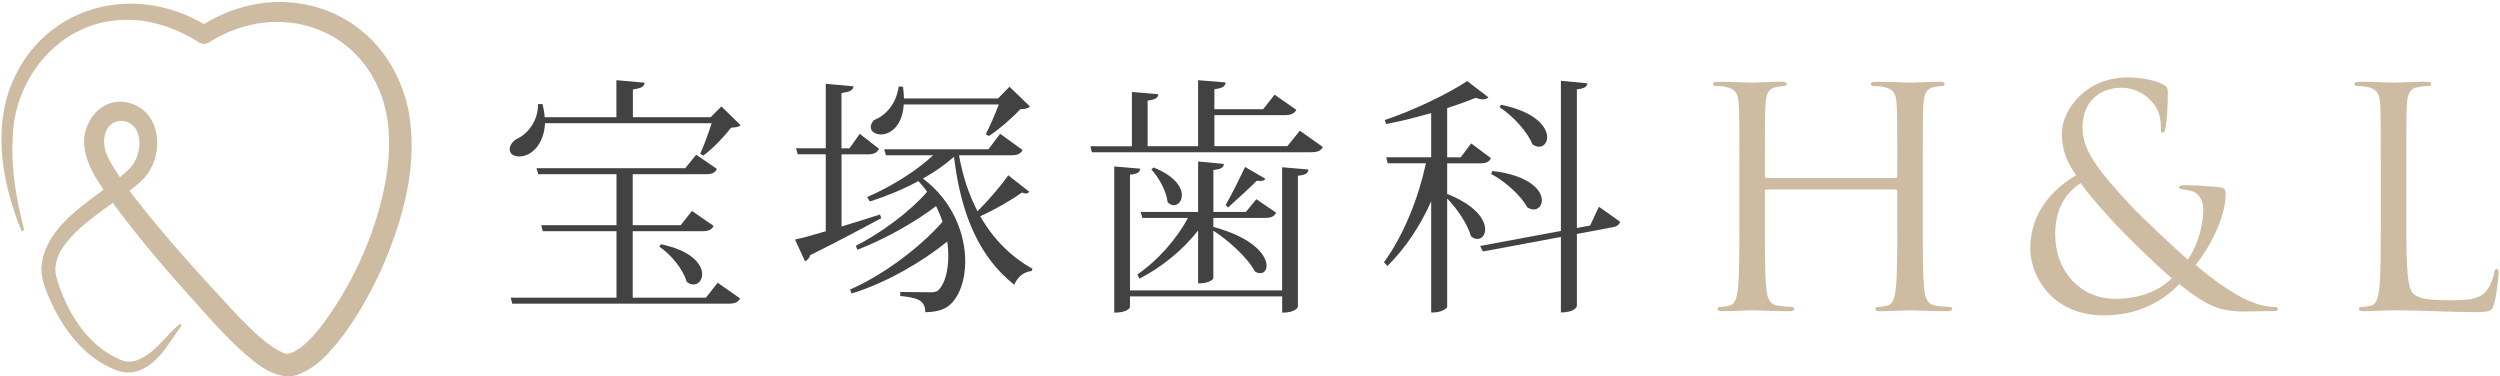
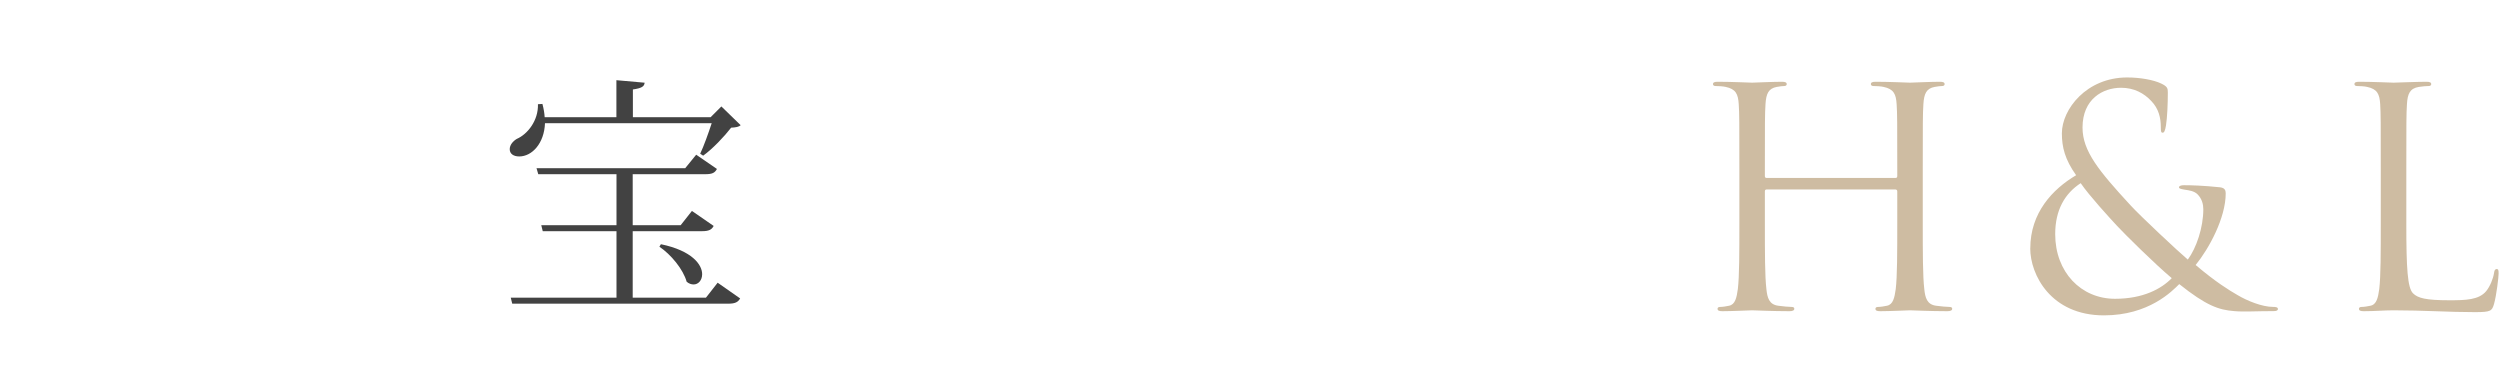
<svg xmlns="http://www.w3.org/2000/svg" id="_レイヤー_2" viewBox="0 0 558 84">
  <defs>
    <style>.cls-1{fill:none;}.cls-2{fill:#cebca2;}.cls-3{fill:#424242;}</style>
  </defs>
  <g id="contents">
    <path class="cls-3" d="M156.28,34.31c.78-1.62,1.84-4.57,2.57-6.81h-37.21c-.17,4.52-2.9,7.42-5.75,7.42-1.23,0-2.12-.56-2.12-1.62,0-.95.73-1.79,1.56-2.29,2.45-1.06,4.85-4.13,4.74-7.75l1-.06c.28,1.06.45,2.06.5,2.96h16.01v-8.26l6.3.56c-.06.84-.67,1.23-2.62,1.51v6.19h17.35l2.4-2.4,4.3,4.18c-.39.39-1.06.5-2.12.56-1.51,1.95-4.13,4.74-6.25,6.25l-.67-.45ZM157.56,66.45l2.62-3.35,5.02,3.51c-.45.78-1.06,1.17-2.62,1.17h-48.25l-.33-1.34h23.6v-14.84h-16.46l-.33-1.34h16.79v-11.38h-17.46l-.39-1.34h33.19l2.45-3.01,4.63,3.18c-.45.84-1,1.17-2.57,1.17h-16.23v11.38h10.71l2.51-3.18,4.85,3.35c-.45.84-1.06,1.17-2.62,1.17h-15.45v14.84h16.34ZM147.52,54.51c6.97,1.45,9.2,4.57,9.2,6.69,0,1.34-.84,2.29-1.9,2.29-.5,0-1.06-.17-1.56-.61-.78-2.79-3.51-6.08-6.08-7.81l.33-.56Z" />
-     <path class="cls-3" d="M187.83,50.55c2.68-.78,5.63-1.73,8.59-2.68l.28.84c-3.74,1.95-8.98,4.85-15.9,8.26-.11.61-.61,1.17-1.12,1.34l-2.23-4.85c1.45-.28,3.91-.95,6.86-1.84v-17.18h-6.25l-.39-1.34h6.64v-14.39l6.19.56c-.11.89-.78,1.23-2.68,1.51v12.33h1.79l2.29-3.24,4.3,3.35c-.45.84-1.06,1.23-2.57,1.23h-5.8v16.12ZM214.05,34.65c.84,4.69,2.23,8.87,4.13,12.5,2.57-2.57,5.52-6.02,6.86-8.03l4.69,3.68c-.17.22-.39.39-.78.39-.22,0-.5-.06-.84-.22-2.01,1.45-5.86,3.74-9.32,5.3,2.9,5.08,6.86,9.04,11.66,11.72l-.17.5c-1.73.17-3.12,1.23-3.9,3.07-7.64-6.08-11.83-15.23-13.45-28.56-2.01,1.79-4.35,3.4-6.92,4.85,6.75,5.08,9.43,12.44,9.43,18.52,0,4.07-1.23,7.53-3.12,9.37-1.17,1.28-3.07,1.9-5.8,1.95,0-2.73-1.79-3.24-5.58-3.63v-.89c2.17,0,5.41.06,6.75.06.72,0,1.39-.06,1.79-.5,1.39-1.39,2.18-4.24,2.18-7.64,0-1-.06-2.06-.22-3.18-5.47,4.41-13.5,9.2-21.37,11.6l-.33-.89c7.53-3.29,15.62-9.43,20.64-15.12-.39-1.17-.89-2.34-1.45-3.51-4.52,3.51-11.49,7.42-17.57,9.76l-.33-.89c5.63-2.85,12.16-7.7,15.9-12.05-.56-.84-1.23-1.62-1.95-2.4-3.35,1.84-7.08,3.35-10.82,4.57l-.61-1c5.52-2.4,10.93-5.8,14.73-9.32h-10.54l-.39-1.34h23.26l2.62-3.46,5.02,3.63c-.45.84-1.12,1.17-2.62,1.17h-11.55ZM220.02,29.96c.84-1.62,2.12-4.46,2.9-6.64h-21.2c-.33,4.91-3.07,6.69-5.08,6.69-1.28,0-2.29-.67-2.29-1.67,0-.45.22-.95.67-1.51,2.46-.95,4.96-3.35,5.58-7.53l.95.06c.11.95.22,1.84.22,2.62h20.98l2.57-2.62,4.57,4.41c-.45.45-1.06.56-2.17.61-1.67,1.84-4.74,4.52-6.97,5.97l-.73-.39Z" />
-     <path class="cls-3" d="M290.13,29.18l5.13,3.63c-.39.78-1.06,1.17-2.68,1.17h-48.87l-.33-1.34h9.26v-12.11l5.91.5c-.11.84-.61,1.17-2.4,1.45v10.15h11.27v-14.73l6.14.5c-.11.89-.67,1.28-2.51,1.51v4.46h10.88l2.57-3.24,4.85,3.4c-.5.84-1.17,1.17-2.68,1.17h-15.62v6.92h16.29l2.79-3.46ZM286.17,64.83v-27.5l5.86.5c-.06.84-.61,1.23-2.34,1.39v29.23c0,.11-.5,1.34-3.51,1.34v-3.63h-33.97v2.34c0,.17-.45,1.28-3.51,1.28v-32.63l5.8.5c-.06.78-.56,1.17-2.29,1.34v25.83h33.97ZM267.42,51.44c-3.4,4.35-8.03,8.14-13.11,10.77l-.45-.95c4.57-3.12,8.87-8.03,11.27-12.61h-10.15l-.39-1.34h12.83v-11.27l5.75.56c-.06.78-.61,1.17-2.34,1.34v9.37h7.25l2.34-2.85,4.41,3.01c-.45.84-1.06,1.17-2.57,1.17h-11.44v2.01c9.09,2.45,11.88,6.42,11.88,8.65,0,1-.56,1.67-1.45,1.67-.33,0-.73-.11-1.17-.39-1.51-2.96-5.86-6.92-9.26-9.09v10.6c0,.06-.5,1.17-3.4,1.17v-11.83ZM257.49,37.38c4.74,1.9,6.3,4.41,6.3,6.19,0,1.34-.84,2.23-1.79,2.23-.45,0-.95-.22-1.39-.67-.22-2.34-1.95-5.52-3.63-7.31l.5-.45ZM273.56,45.75c1.39-2.34,3.29-6.3,4.35-8.48l4.52,2.62c-.17.33-.5.5-1.12.5-.22,0-.5,0-.78-.06-1.51,1.56-4.46,4.18-6.42,5.97l-.56-.56Z" />
-     <path class="cls-3" d="M323.01,36.43v6.86c6.47,2.57,8.48,5.8,8.48,7.92,0,1.28-.78,2.12-1.73,2.12-.45,0-.95-.17-1.45-.61-.67-2.57-3.07-6.14-5.3-8.42v24.21c0,.28-1.28,1.23-3.01,1.23h-.56v-24.82c-2.4,5.41-5.63,10.32-9.76,14.45l-.78-.84c4.46-6.14,7.64-14.17,9.37-22.09h-8.54l-.33-1.34h10.04v-9.87c-3.29.95-6.75,1.84-10.04,2.45l-.33-.89c6.42-2.12,14.45-6.02,18.41-8.7l4.74,3.63c-.28.28-.73.45-1.23.45-.45,0-1-.11-1.62-.33-1.79.73-3.96,1.51-6.36,2.29v10.99h3.01l2.34-3.12,4.41,3.29c-.39.84-1,1.17-2.51,1.17h-7.25ZM356.87,46.14l4.74,3.35c-.22.73-.78,1.12-1.9,1.28l-7.75,1.45v16.07c0,.17-.5,1.45-3.57,1.45v-16.85l-17.41,3.24-.61-1.23,18.02-3.35V18.03l5.91.56c-.11.78-.61,1.17-2.34,1.34v30.96l2.96-.56,1.95-4.18ZM333.1,38.16c8.37,1,11.04,4.35,11.04,6.53,0,1.23-.78,2.06-1.84,2.06-.45,0-.89-.17-1.39-.45-1.39-2.62-5.02-5.86-8.09-7.48l.28-.67ZM335.06,23.38c7.81,1.62,10.26,5.02,10.26,7.25,0,1.23-.78,2.12-1.79,2.12-.45,0-1-.17-1.51-.56-1.06-2.79-4.41-6.36-7.31-8.26l.33-.56Z" />
    <path class="cls-2" d="M423.06,39.72c.2,0,.41-.07.41-.41v-1.42c0-10.57,0-12.47-.14-14.63-.14-2.3-.68-3.39-2.91-3.86-.54-.14-1.69-.2-2.3-.2-.27,0-.54-.14-.54-.41,0-.41.34-.54,1.08-.54,3.05,0,7.32.2,7.66.2s4.61-.2,6.64-.2c.75,0,1.08.14,1.08.54,0,.27-.27.41-.54.41-.47,0-.88.07-1.69.2-1.83.34-2.37,1.49-2.51,3.86-.14,2.17-.14,4.06-.14,14.63v11.92c0,6.5,0,11.86.34,14.7.2,1.96.61,3.46,2.64,3.73.95.14,2.44.27,3.05.27.41,0,.54.2.54.41,0,.34-.34.54-1.08.54-3.73,0-7.99-.2-8.33-.2s-4.61.2-6.64.2c-.75,0-1.08-.14-1.08-.54,0-.2.14-.41.54-.41.61,0,1.42-.14,2.03-.27,1.36-.27,1.69-1.76,1.96-3.73.34-2.85.34-8.2.34-14.7v-7.11c0-.27-.2-.41-.41-.41h-28.73c-.2,0-.41.07-.41.41v7.11c0,6.5,0,11.86.34,14.7.2,1.96.61,3.46,2.64,3.73.95.14,2.44.27,3.05.27.41,0,.54.2.54.41,0,.34-.34.54-1.08.54-3.73,0-7.99-.2-8.33-.2s-4.61.2-6.64.2c-.75,0-1.08-.14-1.08-.54,0-.2.14-.41.54-.41.61,0,1.42-.14,2.03-.27,1.36-.27,1.69-1.76,1.96-3.73.34-2.85.34-8.2.34-14.7v-11.92c0-10.57,0-12.47-.14-14.63-.14-2.3-.68-3.39-2.91-3.86-.54-.14-1.69-.2-2.3-.2-.27,0-.54-.14-.54-.41,0-.41.34-.54,1.08-.54,3.05,0,7.32.2,7.66.2s4.61-.2,6.64-.2c.75,0,1.08.14,1.08.54,0,.27-.27.41-.54.41-.47,0-.88.07-1.69.2-1.83.34-2.37,1.49-2.51,3.86-.14,2.17-.14,4.06-.14,14.63v1.42c0,.34.2.41.41.41h28.73Z" />
    <path class="cls-2" d="M453.16,55.44c0-7.93,4.95-13.21,10.23-16.33-2.51-3.52-3.18-6.3-3.18-9.35,0-5.35,5.49-12.47,14.57-12.47,2.91,0,5.89.54,7.59,1.35,1.42.68,1.49,1.08,1.49,2.03,0,2.51-.13,5.56-.41,7.32-.2,1.22-.41,1.63-.75,1.63s-.41-.27-.41-1.29c0-2.03-.47-4.06-2.1-5.76-1.63-1.76-3.86-2.98-6.77-2.98-4.07,0-8.6,2.51-8.6,8.88,0,5.28,3.66,9.69,10.7,17.34,2.3,2.51,10.64,10.3,12.8,12.13,1.9-2.57,3.46-7.11,3.46-11.25,0-1.02-.27-2.3-1.29-3.32-.75-.75-1.9-.88-2.78-1.02-.75-.14-1.36-.2-1.36-.54s.54-.47,1.08-.47c1.63,0,4.34.07,8.13.47,1.02.14,1.22.68,1.22,1.35,0,5.49-3.73,12.33-6.71,15.99,4.47,3.79,7.45,5.62,9.35,6.71,2.17,1.29,5.49,2.64,7.93,2.64.61,0,1.08.07,1.08.47,0,.34-.34.47-.95.47-3.93,0-6.64.2-8.81,0-3.46-.27-6.23-1.22-12.26-6.03-1.56,1.56-6.78,6.98-16.8,6.98-11.86,0-16.46-9.08-16.46-14.97ZM484.73,62.08c-3.79-3.18-10.43-9.76-12.19-11.65-1.76-1.9-6.23-6.77-8.13-9.55-3.52,2.3-5.69,5.96-5.69,11.38,0,8.47,5.76,14.43,13.35,14.43,6.3,0,10.37-2.24,12.67-4.61Z" />
    <path class="cls-2" d="M537.09,49.95c0,9.96.27,14.3,1.49,15.51,1.08,1.08,2.85,1.56,8.13,1.56,3.59,0,6.57-.07,8.2-2.03.88-1.08,1.56-2.78,1.76-4.06.07-.54.2-.88.61-.88.34,0,.41.27.41,1.02s-.47,4.81-1.02,6.77c-.47,1.56-.68,1.83-4.27,1.83-5.83,0-11.58-.41-18.16-.41-2.1,0-4.13.2-6.64.2-.75,0-1.08-.14-1.08-.54,0-.2.14-.41.54-.41.61,0,1.42-.14,2.03-.27,1.35-.27,1.69-1.76,1.96-3.73.34-2.85.34-8.2.34-14.7v-11.92c0-10.57,0-12.47-.13-14.63-.14-2.3-.68-3.39-2.91-3.86-.54-.14-1.69-.2-2.3-.2-.27,0-.54-.14-.54-.41,0-.41.34-.54,1.08-.54,3.05,0,7.32.2,7.66.2s5.28-.2,7.32-.2c.75,0,1.08.14,1.08.54,0,.27-.27.41-.54.41-.47,0-1.42.07-2.24.2-1.96.34-2.51,1.49-2.64,3.86-.14,2.17-.14,4.06-.14,14.63v12.06Z" />
-     <path class="cls-2" d="M90.97,23.71C85.92,2.45,63.55-5.68,45.51,5.38,28.99-4.33,8.29,1.81,1.9,20.56c-3.28,10.14-1.03,21.26,2.81,30.79.14.39.77.18.64-.22-1.68-6.53-2.89-13.27-2.53-19.99.16-13.27,9.87-25.54,23.33-26.62,6.38-.6,12.8,1.47,18.28,4.94l-.16-.11c.63.51,1.54.6,2.28.16,15.73-10.01,35.39-3.23,39.58,15.28,1.17,5.48.79,11.34-.33,17.03-2.35,11.34-7.54,22.53-14.6,31.64-1.61,1.97-3.63,4.15-5.84,5.14-1.09.4-1.26.52-2.41.05-3.65-1.76-6.73-5.03-9.7-7.99-8.14-8.74-16.39-17.71-23.68-27.2-.22-.3-.44-.59-.65-.89.33-.25.66-.5.99-.76,1.39-1.16,2.64-2.16,3.6-3.91,2.77-4.77,2.1-12.24-3.62-14.58-6.62-2.63-12.03,3.66-10.98,9.97.51,3.33,2.28,6.28,4.21,9.05-6.14,4.53-13.35,9.55-13.89,17.47,0,3.33,1.6,6.37,2.97,9.29,2.87,5.61,7.23,10.83,13.21,13.31,1.47.71,3.52.99,5.23.45,4.79-1.59,7.09-6.41,9.8-10.06.2-.25-.17-.63-.42-.39-3.37,2.81-5.79,6.95-9.99,8.17-1.23.3-2.37.12-3.62-.5-7.18-3.21-11.76-10.92-13.86-18.35-.74-3.27.95-6.24,3.31-8.82,2.74-2.96,6.03-5.27,9.34-7.63.22.32.45.63.66.94,5.5,7.37,11.45,14.34,17.62,21.14,4.1,4.57,8.17,9.27,13.09,13.19,2.78,2.3,7.02,4.66,10.78,2.71,3.37-1.49,5.6-3.96,7.84-6.59,4.03-5,7.04-10.44,9.73-16.07,5.09-11.5,8.73-24.19,6.06-36.91ZM23.76,34.4c-.22-.56-.36-1.04-.42-1.62-1.15-7.61,8.25-7.78,7.77-.27-.25,2.61-1.25,4.59-3.59,6.39-.24.21-.51.42-.76.64-1.13-1.65-2.18-3.34-2.99-5.14Z" />
    <rect class="cls-1" width="558" height="84" />
  </g>
</svg>